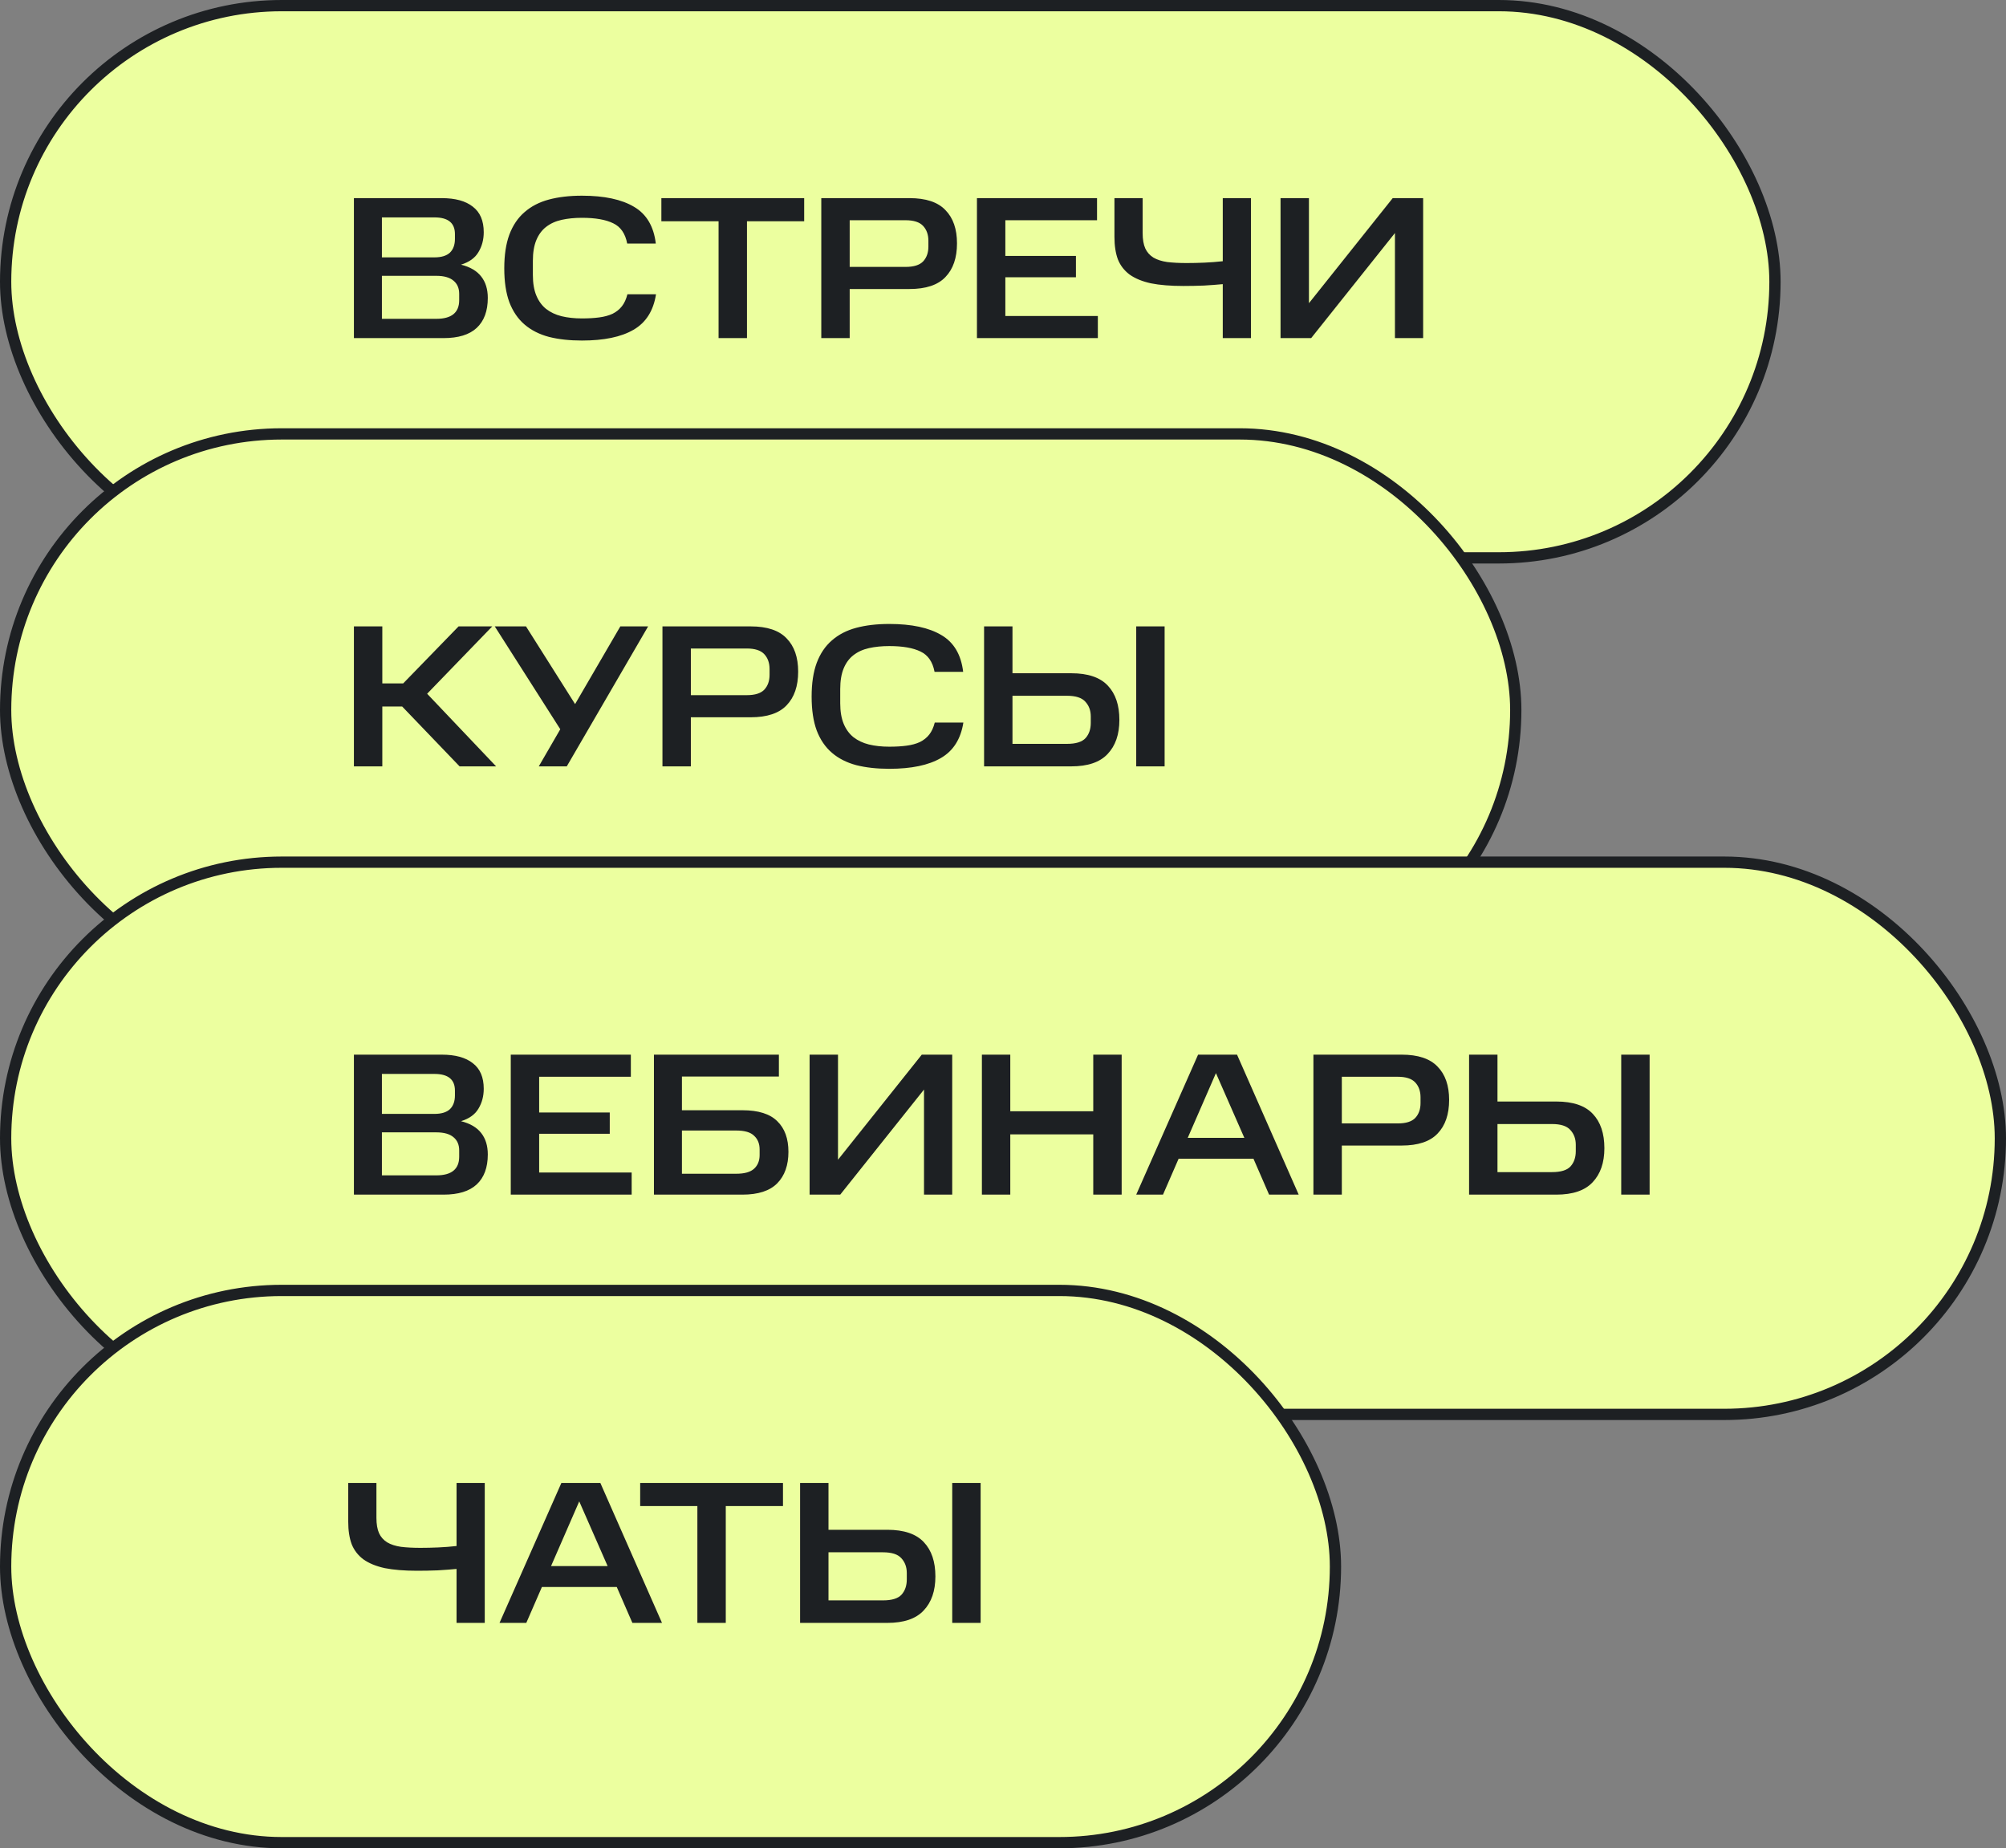
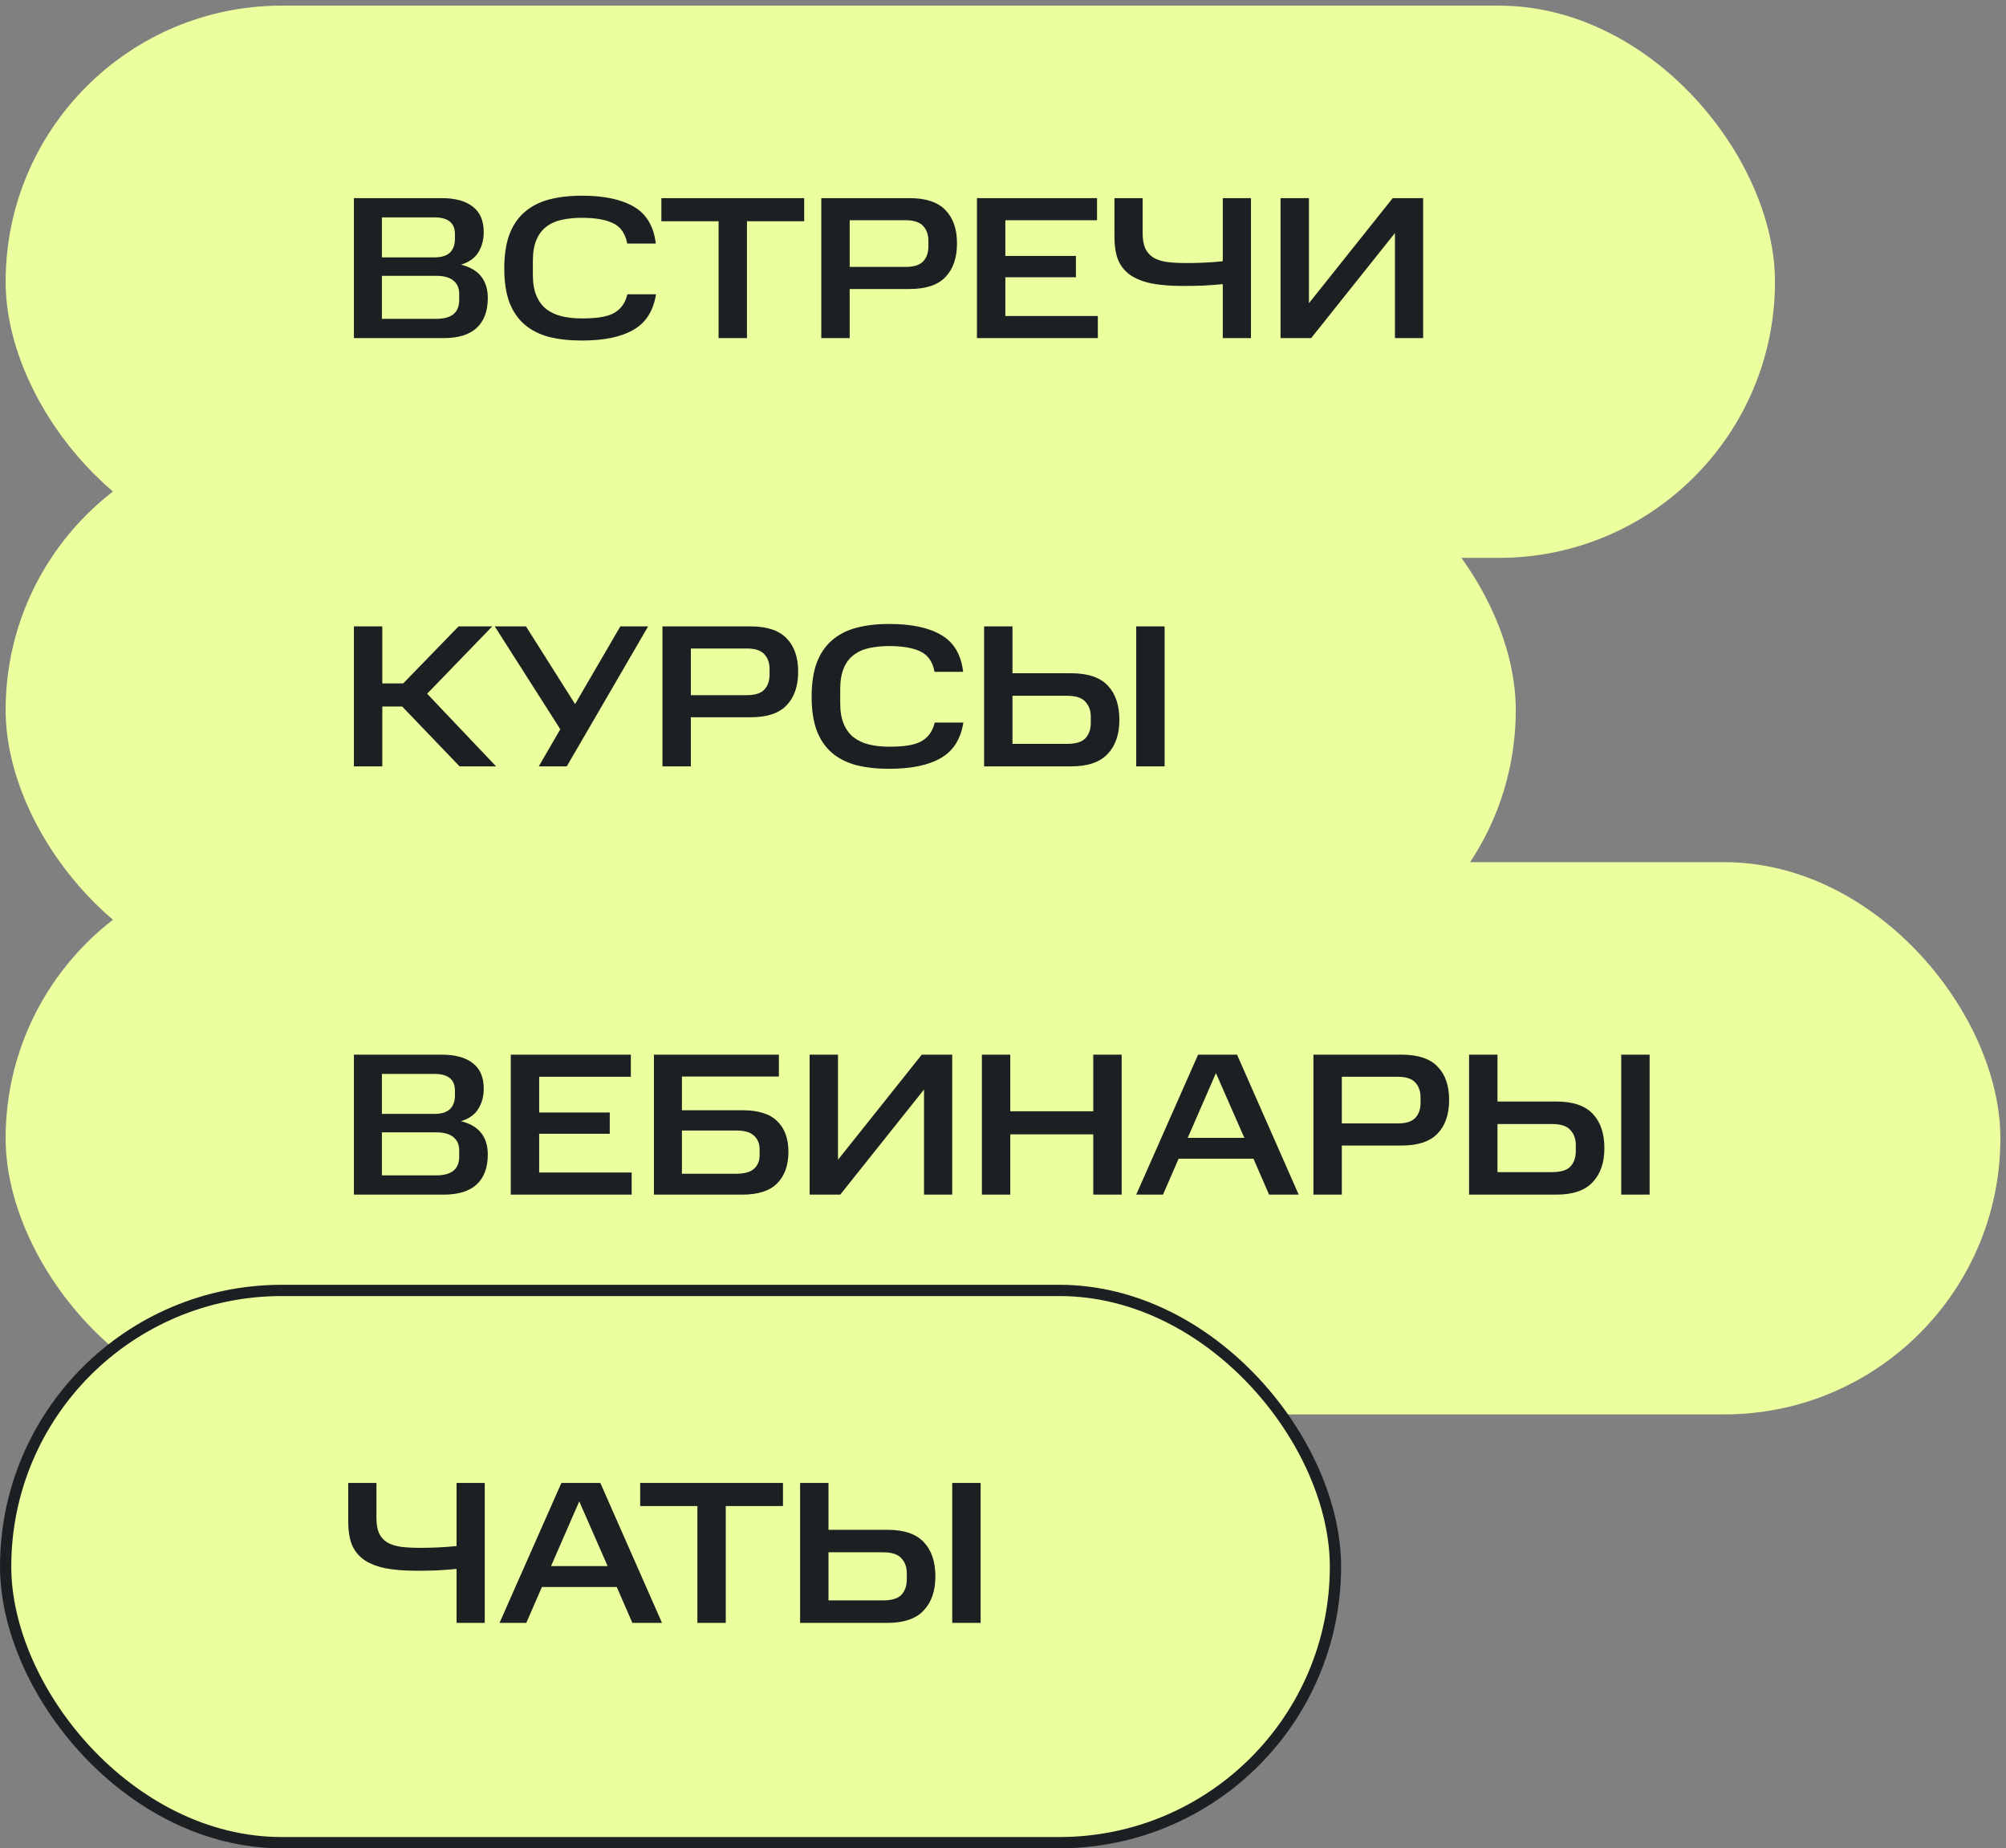
<svg xmlns="http://www.w3.org/2000/svg" width="178" height="164" viewBox="0 0 178 164" fill="none">
  <rect x="0" y="0" width="178" height="164" fill="#808080" stroke="none" />
  <rect x="0.5" y="0.5" width="157" height="49" rx="24.5" fill="#ECFF9F" />
-   <rect x="0.5" y="0.5" width="157" height="49" rx="24.5" stroke="#1D2023" />
  <path d="M39.198 17.58C40.398 17.58 41.316 17.832 41.952 18.336C42.6 18.828 42.924 19.584 42.924 20.604C42.924 21.264 42.768 21.852 42.456 22.368C42.156 22.884 41.64 23.256 40.908 23.484C41.724 23.688 42.324 24.042 42.708 24.546C43.092 25.038 43.284 25.668 43.284 26.436C43.284 27.6 42.954 28.488 42.294 29.1C41.646 29.7 40.668 30 39.36 30H31.404V17.58H39.198ZM40.746 26.076C40.746 25.572 40.578 25.182 40.242 24.906C39.906 24.618 39.396 24.474 38.712 24.474H33.888V28.29H38.712C40.068 28.29 40.746 27.738 40.746 26.634V26.076ZM40.368 20.766C40.368 19.782 39.762 19.29 38.55 19.29H33.888V22.836H38.55C39.162 22.836 39.618 22.698 39.918 22.422C40.218 22.134 40.368 21.726 40.368 21.198V20.766ZM44.746 23.808C44.746 22.632 44.896 21.636 45.196 20.82C45.508 19.992 45.958 19.326 46.546 18.822C47.134 18.306 47.854 17.934 48.706 17.706C49.558 17.478 50.536 17.364 51.64 17.364C53.62 17.364 55.162 17.694 56.266 18.354C57.37 19.002 58.012 20.088 58.192 21.612H55.654C55.486 20.724 55.072 20.124 54.412 19.812C53.752 19.488 52.828 19.326 51.64 19.326C50.98 19.326 50.38 19.386 49.84 19.506C49.3 19.626 48.838 19.836 48.454 20.136C48.082 20.424 47.794 20.814 47.59 21.306C47.386 21.798 47.284 22.41 47.284 23.142V24.402C47.284 25.122 47.386 25.728 47.59 26.22C47.794 26.712 48.082 27.108 48.454 27.408C48.838 27.708 49.294 27.924 49.822 28.056C50.362 28.188 50.968 28.254 51.64 28.254C52.216 28.254 52.726 28.224 53.17 28.164C53.626 28.104 54.022 27.996 54.358 27.84C54.694 27.672 54.97 27.45 55.186 27.174C55.402 26.898 55.564 26.544 55.672 26.112H58.21C57.982 27.576 57.316 28.626 56.212 29.262C55.12 29.898 53.596 30.216 51.64 30.216C50.536 30.216 49.558 30.108 48.706 29.892C47.854 29.664 47.134 29.298 46.546 28.794C45.958 28.29 45.508 27.63 45.196 26.814C44.896 25.998 44.746 24.996 44.746 23.808ZM58.686 19.632V17.58H71.358V19.632H66.282V30H63.762V19.632H58.686ZM80.706 17.58C82.158 17.58 83.22 17.934 83.892 18.642C84.576 19.338 84.918 20.322 84.918 21.594C84.918 22.878 84.576 23.874 83.892 24.582C83.22 25.29 82.158 25.644 80.706 25.644H75.396V30H72.876V17.58H80.706ZM82.38 21.36C82.38 20.82 82.224 20.382 81.912 20.046C81.6 19.71 81.084 19.542 80.364 19.542H75.396V23.682H80.364C81.084 23.682 81.6 23.52 81.912 23.196C82.224 22.86 82.38 22.422 82.38 21.882V21.36ZM97.344 17.58V19.542H89.208V22.71H95.472V24.6H89.208V28.038H97.416V30H86.688V17.58H97.344ZM108.501 25.212C108.009 25.26 107.451 25.302 106.827 25.338C106.215 25.362 105.609 25.374 105.009 25.374C103.869 25.374 102.909 25.296 102.129 25.14C101.361 24.972 100.731 24.714 100.239 24.366C99.759 24.006 99.411 23.556 99.195 23.016C98.991 22.464 98.889 21.798 98.889 21.018V17.58H101.391V20.676C101.391 21.24 101.469 21.696 101.625 22.044C101.781 22.38 102.021 22.65 102.345 22.854C102.669 23.046 103.077 23.178 103.569 23.25C104.061 23.31 104.637 23.34 105.297 23.34C105.801 23.34 106.329 23.328 106.881 23.304C107.433 23.28 107.973 23.238 108.501 23.178V17.58H111.003V30H108.501V25.212ZM116.345 30H113.627V17.58H116.147V26.904L123.581 17.58H126.281V30H123.779V20.676L116.345 30Z" fill="#1D2023" />
  <rect x="0.5" y="38.5" width="134" height="49" rx="24.5" fill="#ECFF9F" />
-   <rect x="0.5" y="38.5" width="134" height="49" rx="24.5" stroke="#1D2023" />
  <path d="M43.68 55.58L37.902 61.556L44.022 68H40.782L35.688 62.69H33.924V68H31.404V55.58H33.924V60.638H35.778L40.692 55.58H43.68ZM46.674 55.58L51.03 62.474L55.044 55.58H57.51L50.292 68H47.808L49.716 64.706L43.902 55.58H46.674ZM66.612 55.58C68.064 55.58 69.126 55.934 69.798 56.642C70.482 57.338 70.824 58.322 70.824 59.594C70.824 60.878 70.482 61.874 69.798 62.582C69.126 63.29 68.064 63.644 66.612 63.644H61.302V68H58.782V55.58H66.612ZM68.286 59.36C68.286 58.82 68.13 58.382 67.818 58.046C67.506 57.71 66.99 57.542 66.27 57.542H61.302V61.682H66.27C66.99 61.682 67.506 61.52 67.818 61.196C68.13 60.86 68.286 60.422 68.286 59.882V59.36ZM72.019 61.808C72.019 60.632 72.168 59.636 72.469 58.82C72.781 57.992 73.231 57.326 73.819 56.822C74.406 56.306 75.126 55.934 75.978 55.706C76.831 55.478 77.808 55.364 78.912 55.364C80.892 55.364 82.434 55.694 83.538 56.354C84.642 57.002 85.284 58.088 85.465 59.612H82.927C82.758 58.724 82.344 58.124 81.684 57.812C81.025 57.488 80.1 57.326 78.912 57.326C78.252 57.326 77.653 57.386 77.112 57.506C76.573 57.626 76.111 57.836 75.727 58.136C75.355 58.424 75.067 58.814 74.862 59.306C74.659 59.798 74.556 60.41 74.556 61.142V62.402C74.556 63.122 74.659 63.728 74.862 64.22C75.067 64.712 75.355 65.108 75.727 65.408C76.111 65.708 76.567 65.924 77.094 66.056C77.635 66.188 78.24 66.254 78.912 66.254C79.489 66.254 79.999 66.224 80.442 66.164C80.898 66.104 81.294 65.996 81.63 65.84C81.966 65.672 82.243 65.45 82.459 65.174C82.674 64.898 82.837 64.544 82.945 64.112H85.483C85.254 65.576 84.588 66.626 83.484 67.262C82.392 67.898 80.868 68.216 78.912 68.216C77.808 68.216 76.831 68.108 75.978 67.892C75.126 67.664 74.406 67.298 73.819 66.794C73.231 66.29 72.781 65.63 72.469 64.814C72.168 63.998 72.019 62.996 72.019 61.808ZM89.841 55.58V59.738H95.061C96.537 59.738 97.617 60.104 98.301 60.836C98.985 61.556 99.327 62.57 99.327 63.878C99.327 65.162 98.979 66.17 98.283 66.902C97.599 67.634 96.525 68 95.061 68H87.321V55.58H89.841ZM96.789 63.572C96.789 63.044 96.627 62.606 96.303 62.258C95.991 61.91 95.451 61.736 94.683 61.736H89.841V66.002H94.683C95.463 66.002 96.009 65.834 96.321 65.498C96.633 65.15 96.789 64.7 96.789 64.148V63.572ZM103.341 55.58V68H100.821V55.58H103.341Z" fill="#1D2023" />
  <rect x="0.5" y="76.5" width="177" height="49" rx="24.5" fill="#ECFF9F" />
-   <rect x="0.5" y="76.5" width="177" height="49" rx="24.5" stroke="#1D2023" />
  <path d="M39.198 93.58C40.398 93.58 41.316 93.832 41.952 94.336C42.6 94.828 42.924 95.584 42.924 96.604C42.924 97.264 42.768 97.852 42.456 98.368C42.156 98.884 41.64 99.256 40.908 99.484C41.724 99.688 42.324 100.042 42.708 100.546C43.092 101.038 43.284 101.668 43.284 102.436C43.284 103.6 42.954 104.488 42.294 105.1C41.646 105.7 40.668 106 39.36 106H31.404V93.58H39.198ZM40.746 102.076C40.746 101.572 40.578 101.182 40.242 100.906C39.906 100.618 39.396 100.474 38.712 100.474H33.888V104.29H38.712C40.068 104.29 40.746 103.738 40.746 102.634V102.076ZM40.368 96.766C40.368 95.782 39.762 95.29 38.55 95.29H33.888V98.836H38.55C39.162 98.836 39.618 98.698 39.918 98.422C40.218 98.134 40.368 97.726 40.368 97.198V96.766ZM55.978 93.58V95.542H47.842V98.71H54.106V100.6H47.842V104.038H56.05V106H45.322V93.58H55.978ZM69.114 93.58V95.524H60.51V98.512H65.874C67.29 98.512 68.322 98.836 68.97 99.484C69.63 100.12 69.96 101.026 69.96 102.202C69.96 103.39 69.63 104.32 68.97 104.992C68.31 105.664 67.278 106 65.874 106H58.026V93.58H69.114ZM67.404 101.986C67.404 101.482 67.242 101.08 66.918 100.78C66.606 100.468 66.078 100.312 65.334 100.312H60.51V104.146H65.334C66.066 104.146 66.594 103.996 66.918 103.696C67.242 103.396 67.404 102.994 67.404 102.49V101.986ZM74.557 106H71.839V93.58H74.359V102.904L81.793 93.58H84.493V106H81.991V96.676L74.557 106ZM89.647 93.58V98.602H97.009V93.58H99.529V106H97.009V100.654H89.647V106H87.127V93.58H89.647ZM109.767 93.58L115.239 106H112.611L111.225 102.814H104.583L103.197 106H100.821L106.311 93.58H109.767ZM105.393 100.96H110.415L107.895 95.218L105.393 100.96ZM124.375 93.58C125.827 93.58 126.889 93.934 127.561 94.642C128.245 95.338 128.587 96.322 128.587 97.594C128.587 98.878 128.245 99.874 127.561 100.582C126.889 101.29 125.827 101.644 124.375 101.644H119.065V106H116.545V93.58H124.375ZM126.049 97.36C126.049 96.82 125.893 96.382 125.581 96.046C125.269 95.71 124.753 95.542 124.033 95.542H119.065V99.682H124.033C124.753 99.682 125.269 99.52 125.581 99.196C125.893 98.86 126.049 98.422 126.049 97.882V97.36ZM132.877 93.58V97.738H138.097C139.573 97.738 140.653 98.104 141.337 98.836C142.021 99.556 142.363 100.57 142.363 101.878C142.363 103.162 142.015 104.17 141.319 104.902C140.635 105.634 139.561 106 138.097 106H130.357V93.58H132.877ZM139.825 101.572C139.825 101.044 139.663 100.606 139.339 100.258C139.027 99.91 138.487 99.736 137.719 99.736H132.877V104.002H137.719C138.499 104.002 139.045 103.834 139.357 103.498C139.669 103.15 139.825 102.7 139.825 102.148V101.572ZM146.377 93.58V106H143.857V93.58H146.377Z" fill="#1D2023" />
  <rect x="0.5" y="114.5" width="118" height="49" rx="24.5" fill="#ECFF9F" />
  <rect x="0.5" y="114.5" width="118" height="49" rx="24.5" stroke="#1D2023" />
  <path d="M40.512 139.212C40.02 139.26 39.462 139.302 38.838 139.338C38.226 139.362 37.62 139.374 37.02 139.374C35.88 139.374 34.92 139.296 34.14 139.14C33.372 138.972 32.742 138.714 32.25 138.366C31.77 138.006 31.422 137.556 31.206 137.016C31.002 136.464 30.9 135.798 30.9 135.018V131.58H33.402V134.676C33.402 135.24 33.48 135.696 33.636 136.044C33.792 136.38 34.032 136.65 34.356 136.854C34.68 137.046 35.088 137.178 35.58 137.25C36.072 137.31 36.648 137.34 37.308 137.34C37.812 137.34 38.34 137.328 38.892 137.304C39.444 137.28 39.984 137.238 40.512 137.178V131.58H43.014V144H40.512V139.212ZM53.27 131.58L58.742 144H56.114L54.728 140.814H48.086L46.7 144H44.324L49.814 131.58H53.27ZM48.896 138.96H53.918L51.398 133.218L48.896 138.96ZM56.805 133.632V131.58H69.477V133.632H64.401V144H61.881V133.632H56.805ZM73.515 131.58V135.738H78.735C80.211 135.738 81.291 136.104 81.975 136.836C82.659 137.556 83.001 138.57 83.001 139.878C83.001 141.162 82.653 142.17 81.957 142.902C81.273 143.634 80.199 144 78.735 144H70.995V131.58H73.515ZM80.463 139.572C80.463 139.044 80.301 138.606 79.977 138.258C79.665 137.91 79.125 137.736 78.357 137.736H73.515V142.002H78.357C79.137 142.002 79.683 141.834 79.995 141.498C80.307 141.15 80.463 140.7 80.463 140.148V139.572ZM87.015 131.58V144H84.495V131.58H87.015Z" fill="#1D2023" />
</svg>